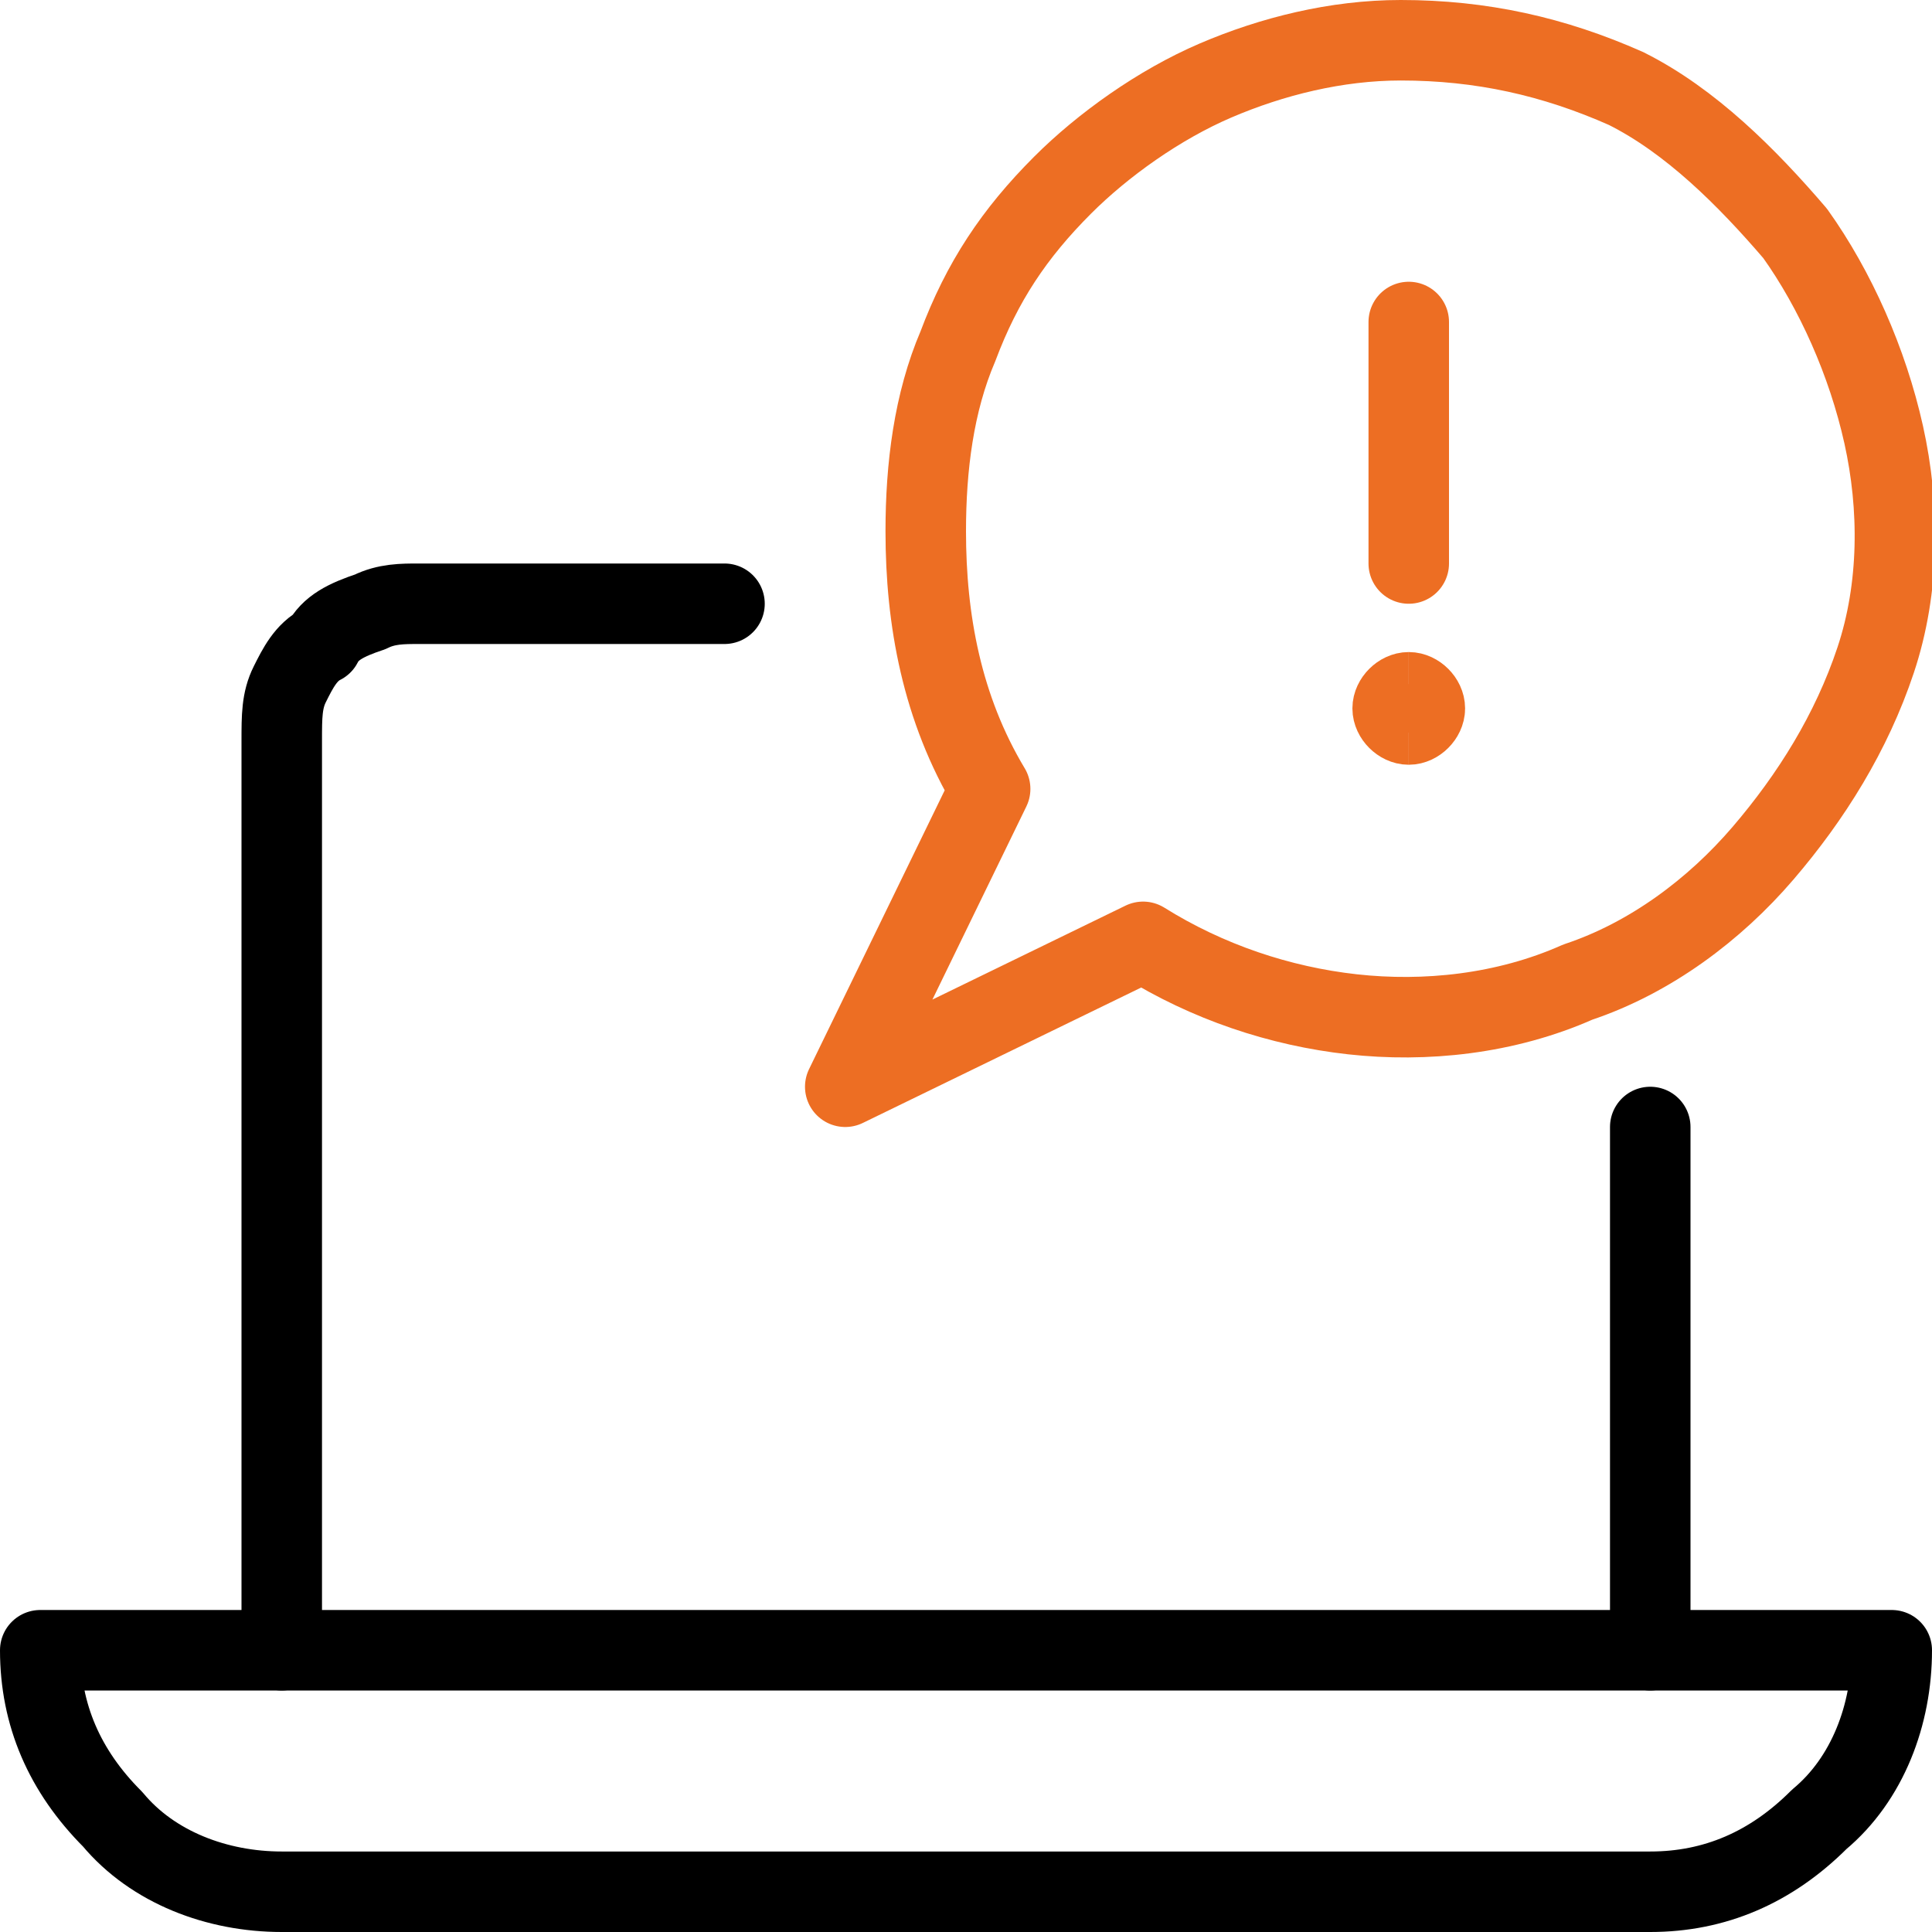
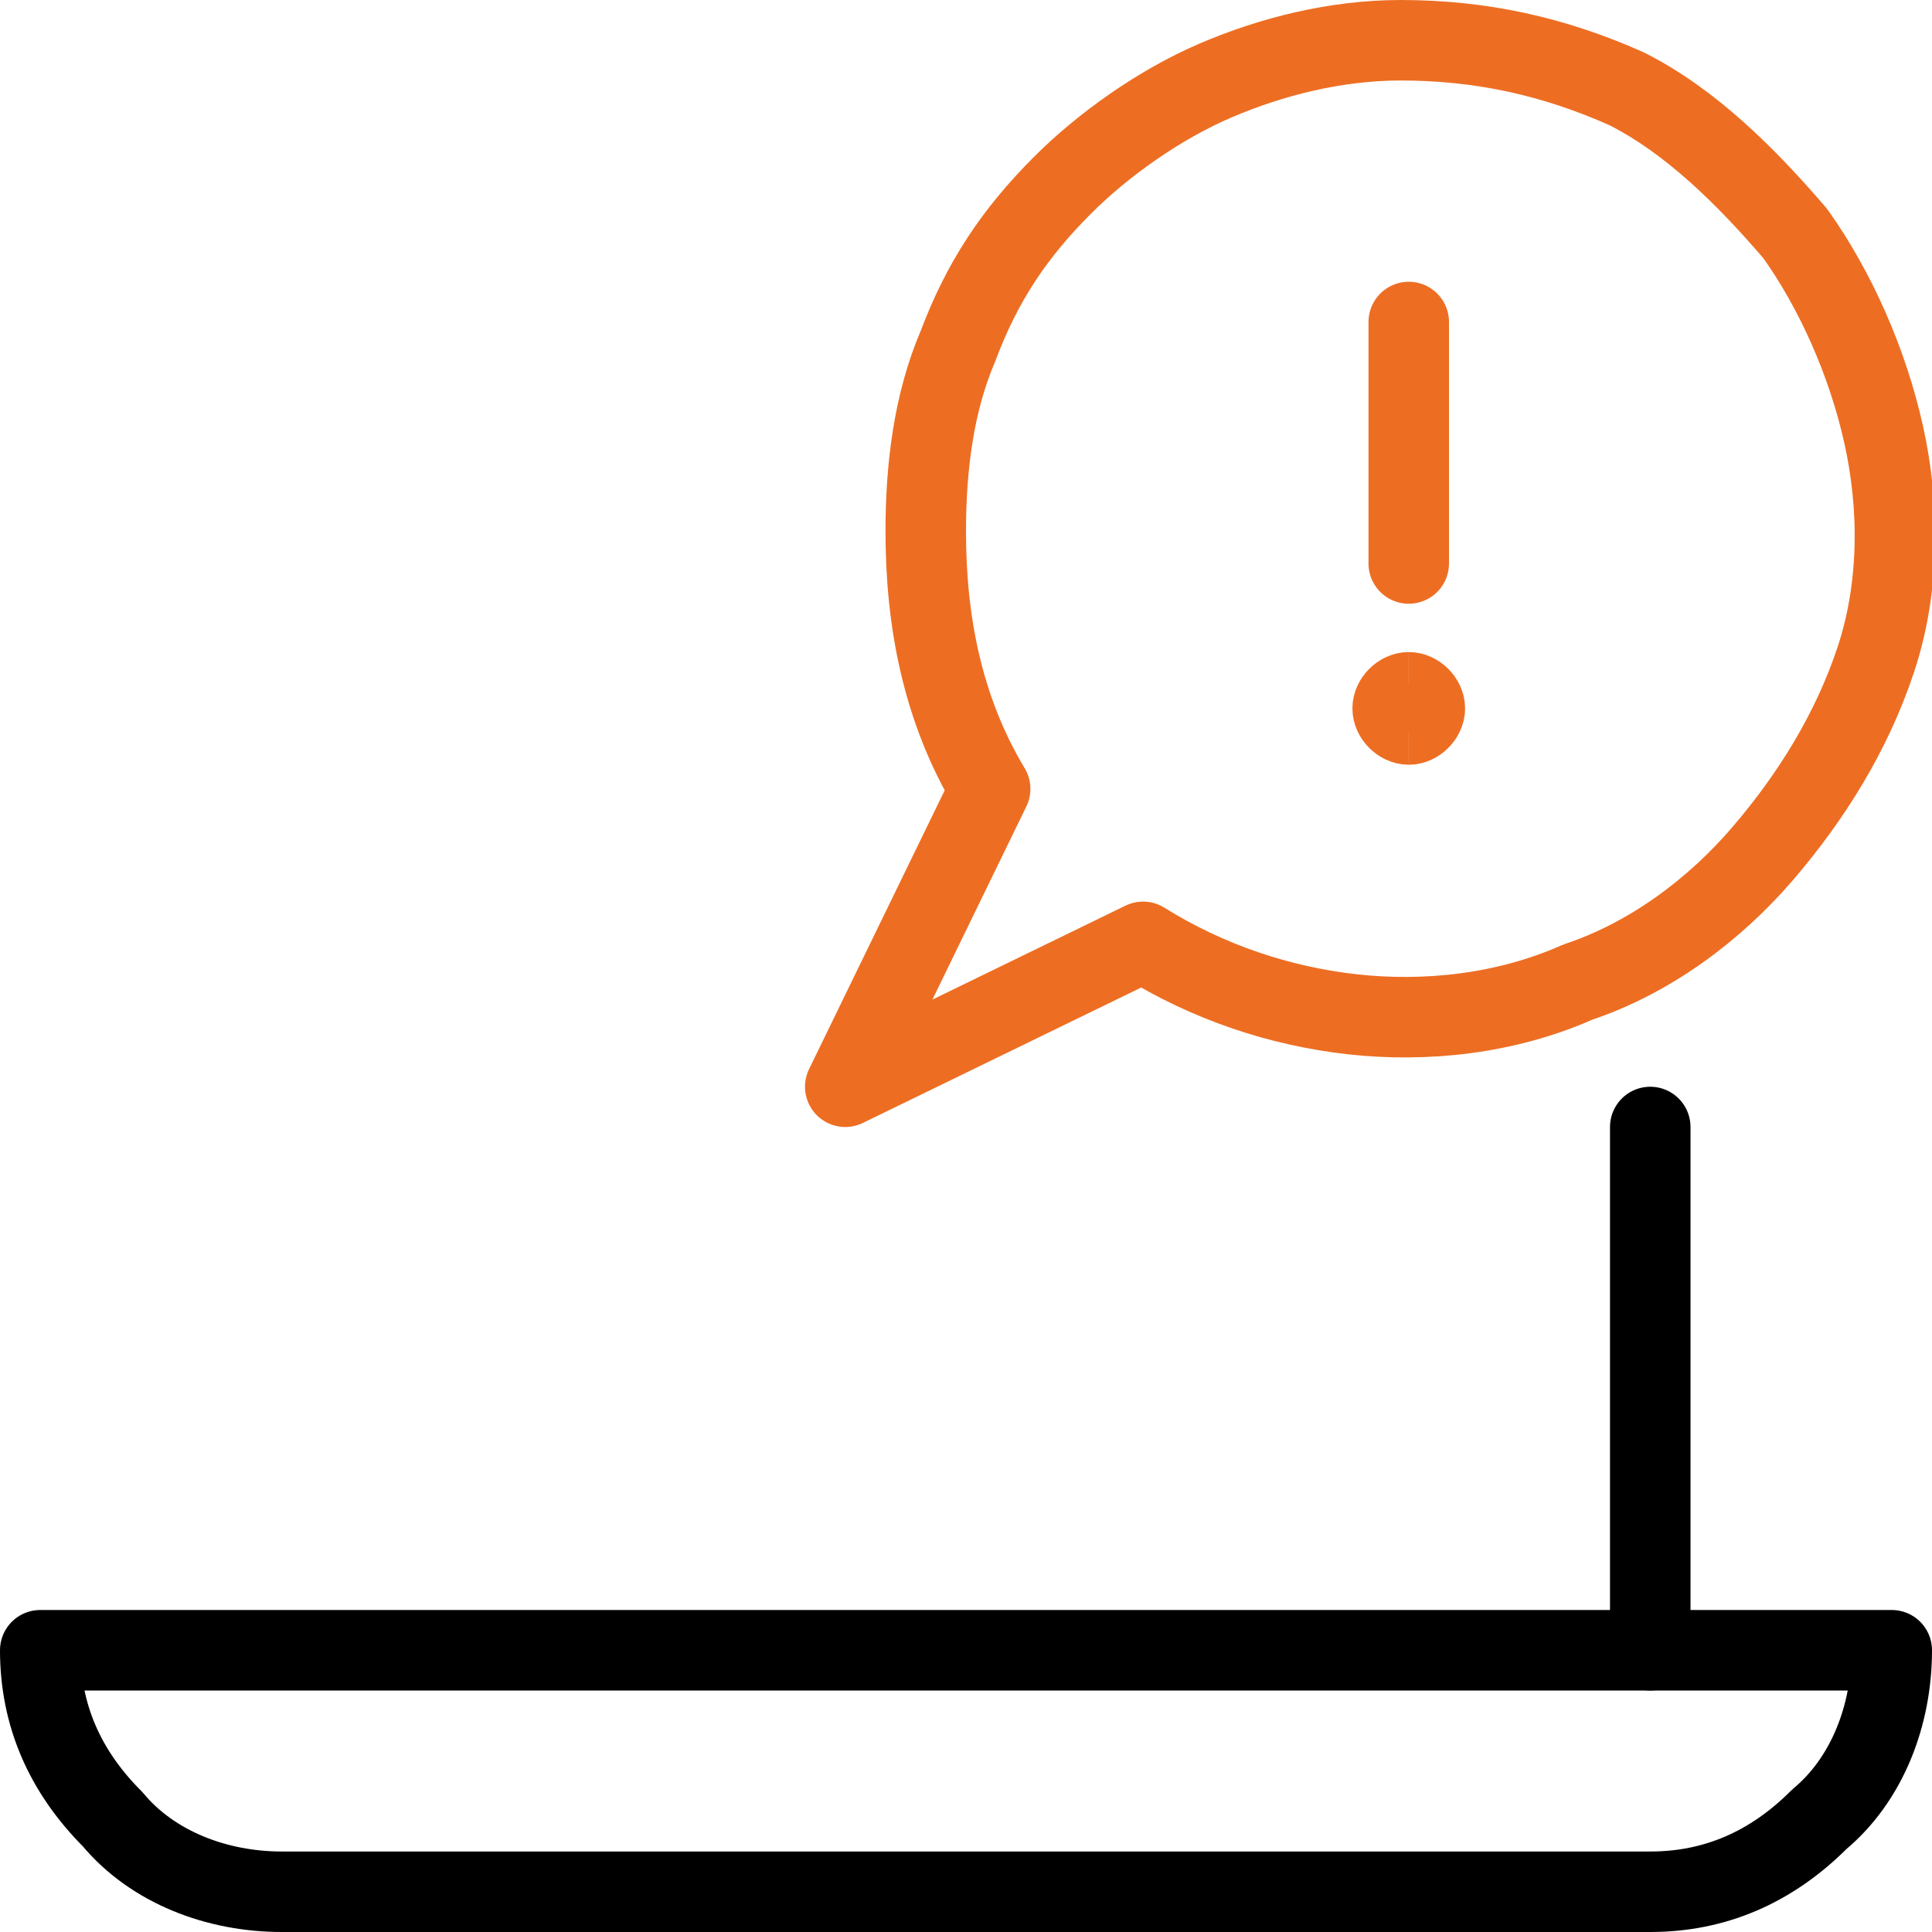
<svg xmlns="http://www.w3.org/2000/svg" version="1.1" id="Layer_1" x="0px" y="0px" viewBox="0 0 24 24" style="enable-background:new 0 0 24 24;" xml:space="preserve">
  <style type="text/css">
	.st0{fill:none;stroke:#000000;stroke-linecap:round;stroke-linejoin:round;}
	.st1{fill:none;stroke:#ED6E23;stroke-linecap:round;stroke-linejoin:round;}
	.st2{fill:none;stroke:#ED6E23;}
</style>
-   <path class="st0" d="M9,7.5H5.2c-0.2,0-0.4,0-0.6,0.1C4.3,7.7,4.1,7.8,4,8C3.8,8.1,3.7,8.3,3.6,8.5C3.5,8.7,3.5,8.9,3.5,9.2v11.3" />
  <path class="st0" d="M20.5,20.5V14" />
  <path class="st0" d="M23.5,20.5c0,0.8-0.3,1.6-0.9,2.1c-0.6,0.6-1.3,0.9-2.1,0.9h-17c-0.8,0-1.6-0.3-2.1-0.9  c-0.6-0.6-0.9-1.3-0.9-2.1H23.5z" />
  <path class="st1" d="M17.4,0.5c-0.8,0-1.6,0.2-2.3,0.5c-0.7,0.3-1.4,0.8-1.9,1.3c-0.6,0.6-1,1.2-1.3,2c-0.3,0.7-0.4,1.5-0.4,2.3  c0,1.1,0.2,2.2,0.8,3.2l-1.8,3.7l3.7-1.8c0.8,0.5,1.7,0.8,2.6,0.9c0.9,0.1,1.9,0,2.8-0.4c0.9-0.3,1.7-0.9,2.3-1.6  c0.6-0.7,1.1-1.5,1.4-2.4s0.3-1.9,0.1-2.8c-0.2-0.9-0.6-1.8-1.1-2.5c-0.6-0.7-1.3-1.4-2.1-1.8C19.3,0.7,18.4,0.5,17.4,0.5L17.4,0.5z  " />
  <path class="st1" d="M17.5,7V4" />
  <path class="st2" d="M17.5,9c-0.1,0-0.2-0.1-0.2-0.2s0.1-0.2,0.2-0.2" />
  <path class="st2" d="M17.5,9c0.1,0,0.2-0.1,0.2-0.2s-0.1-0.2-0.2-0.2" />
</svg>